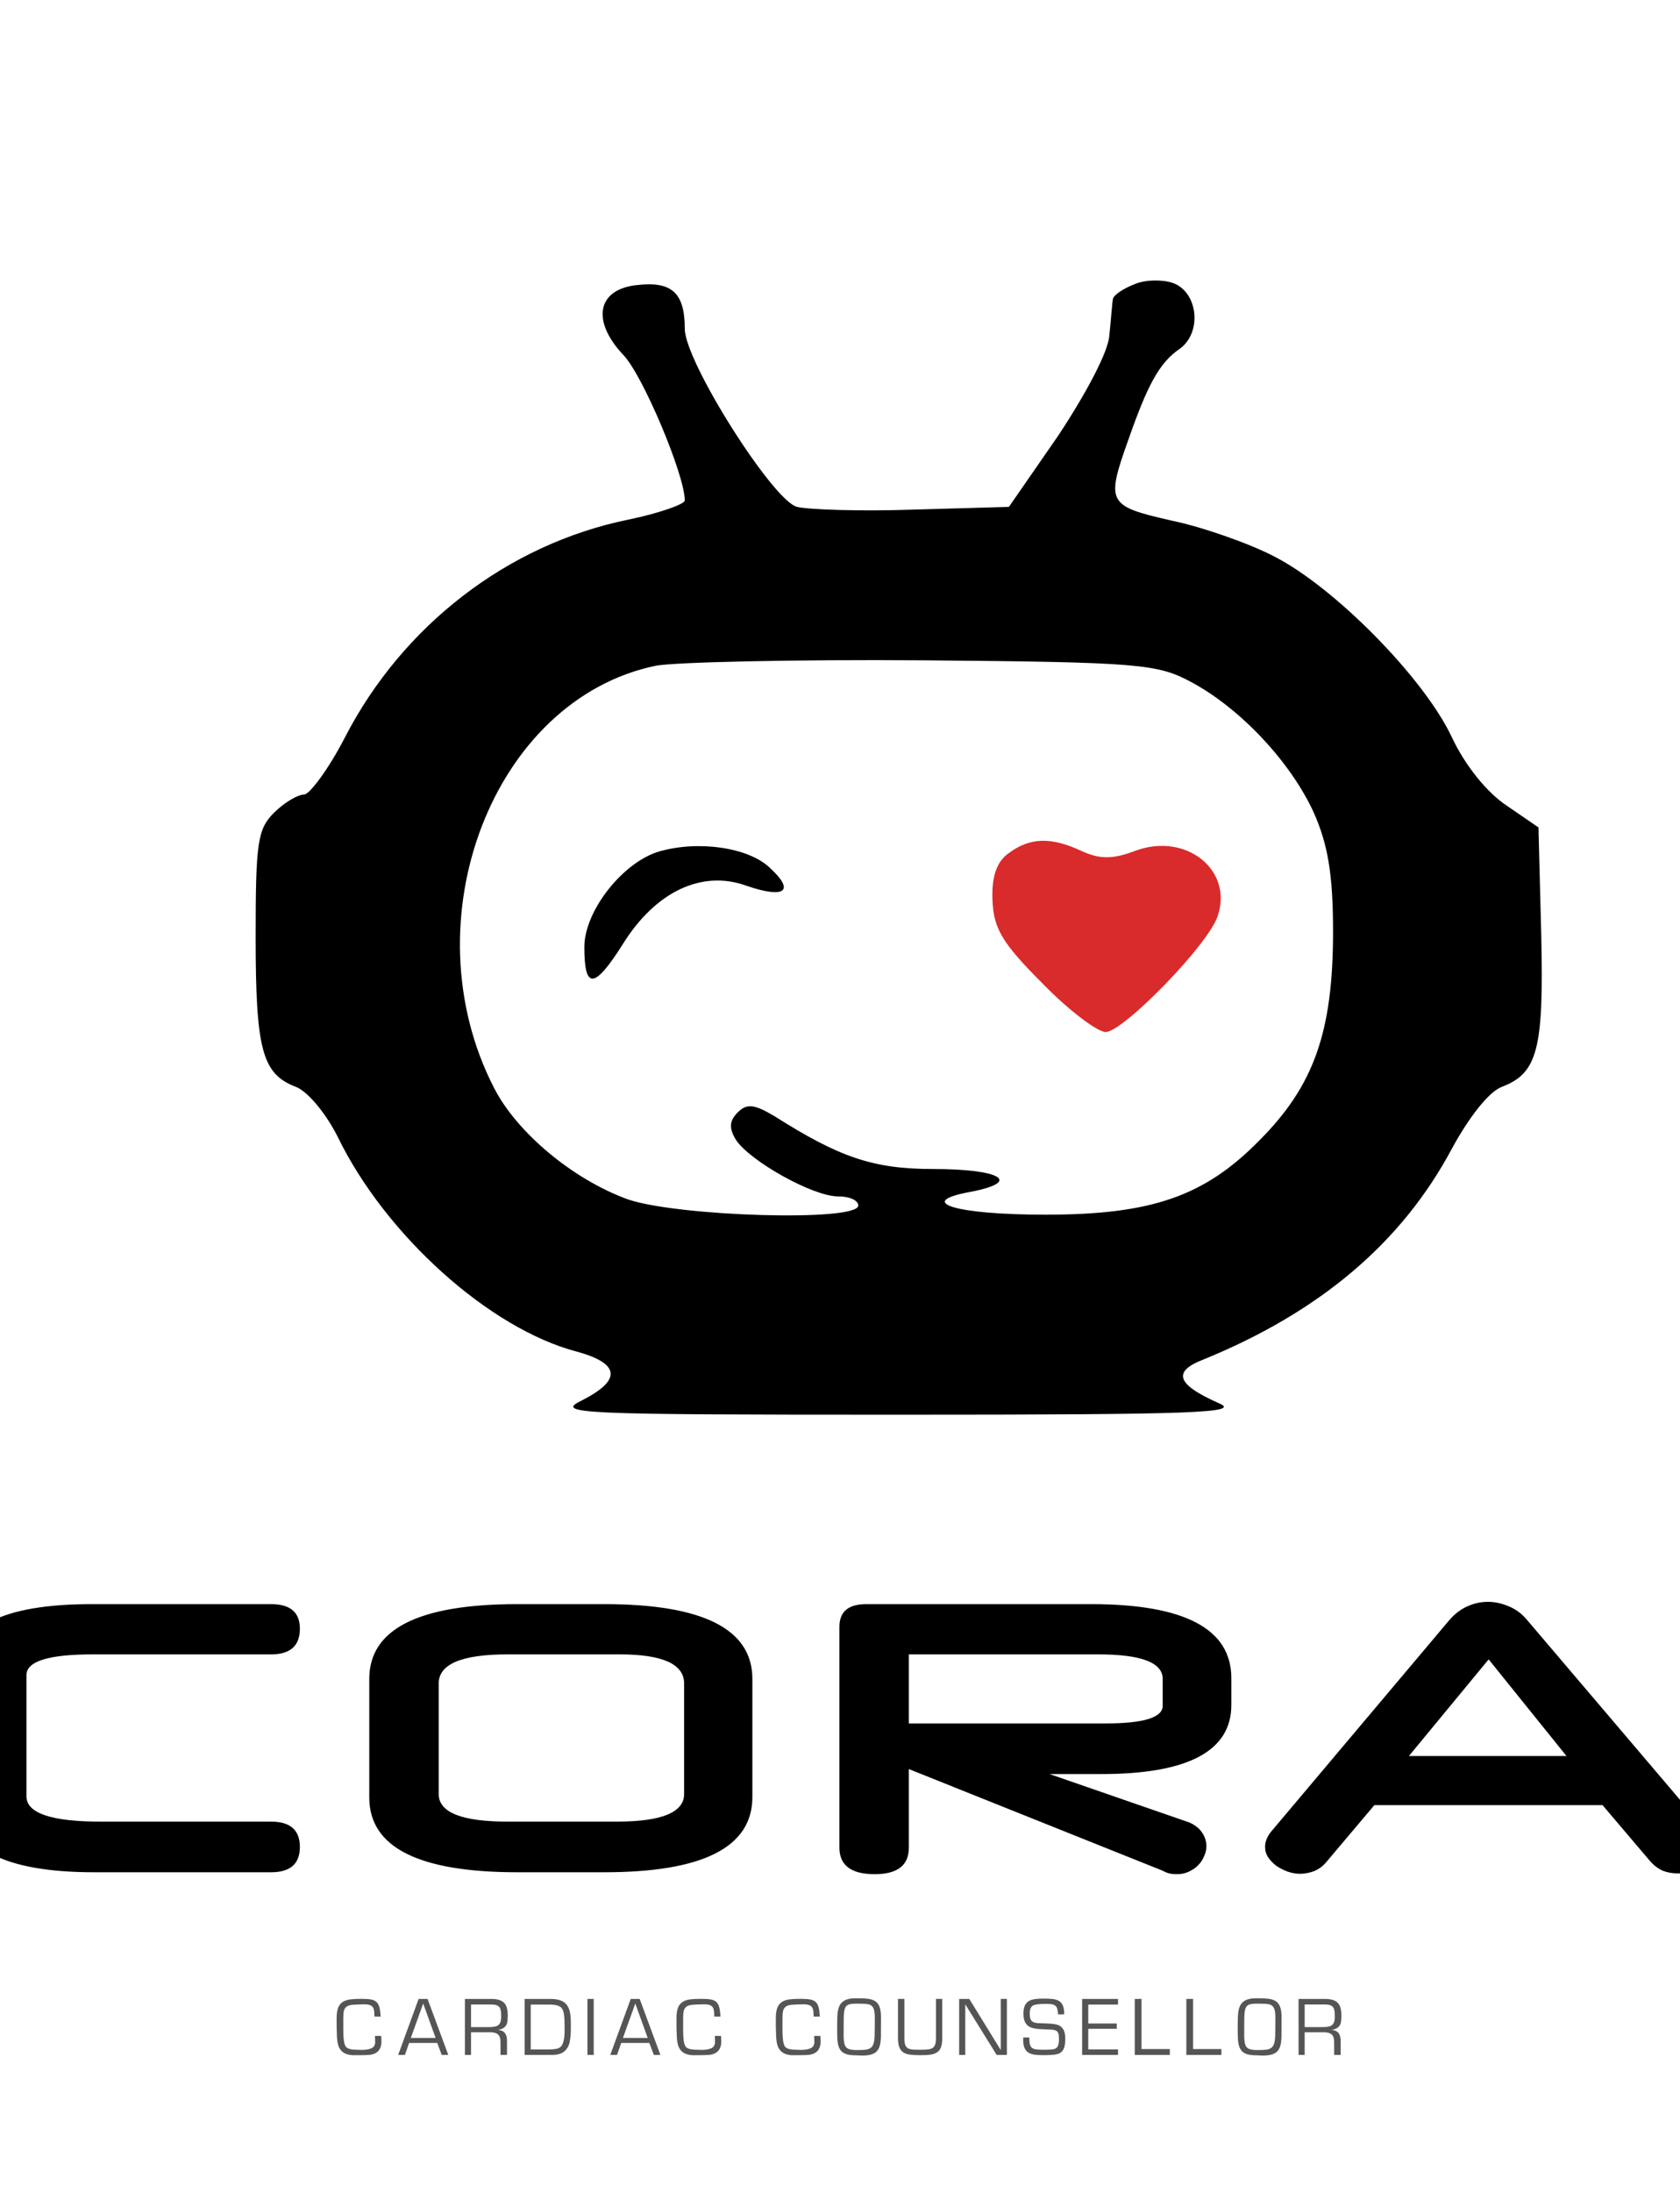
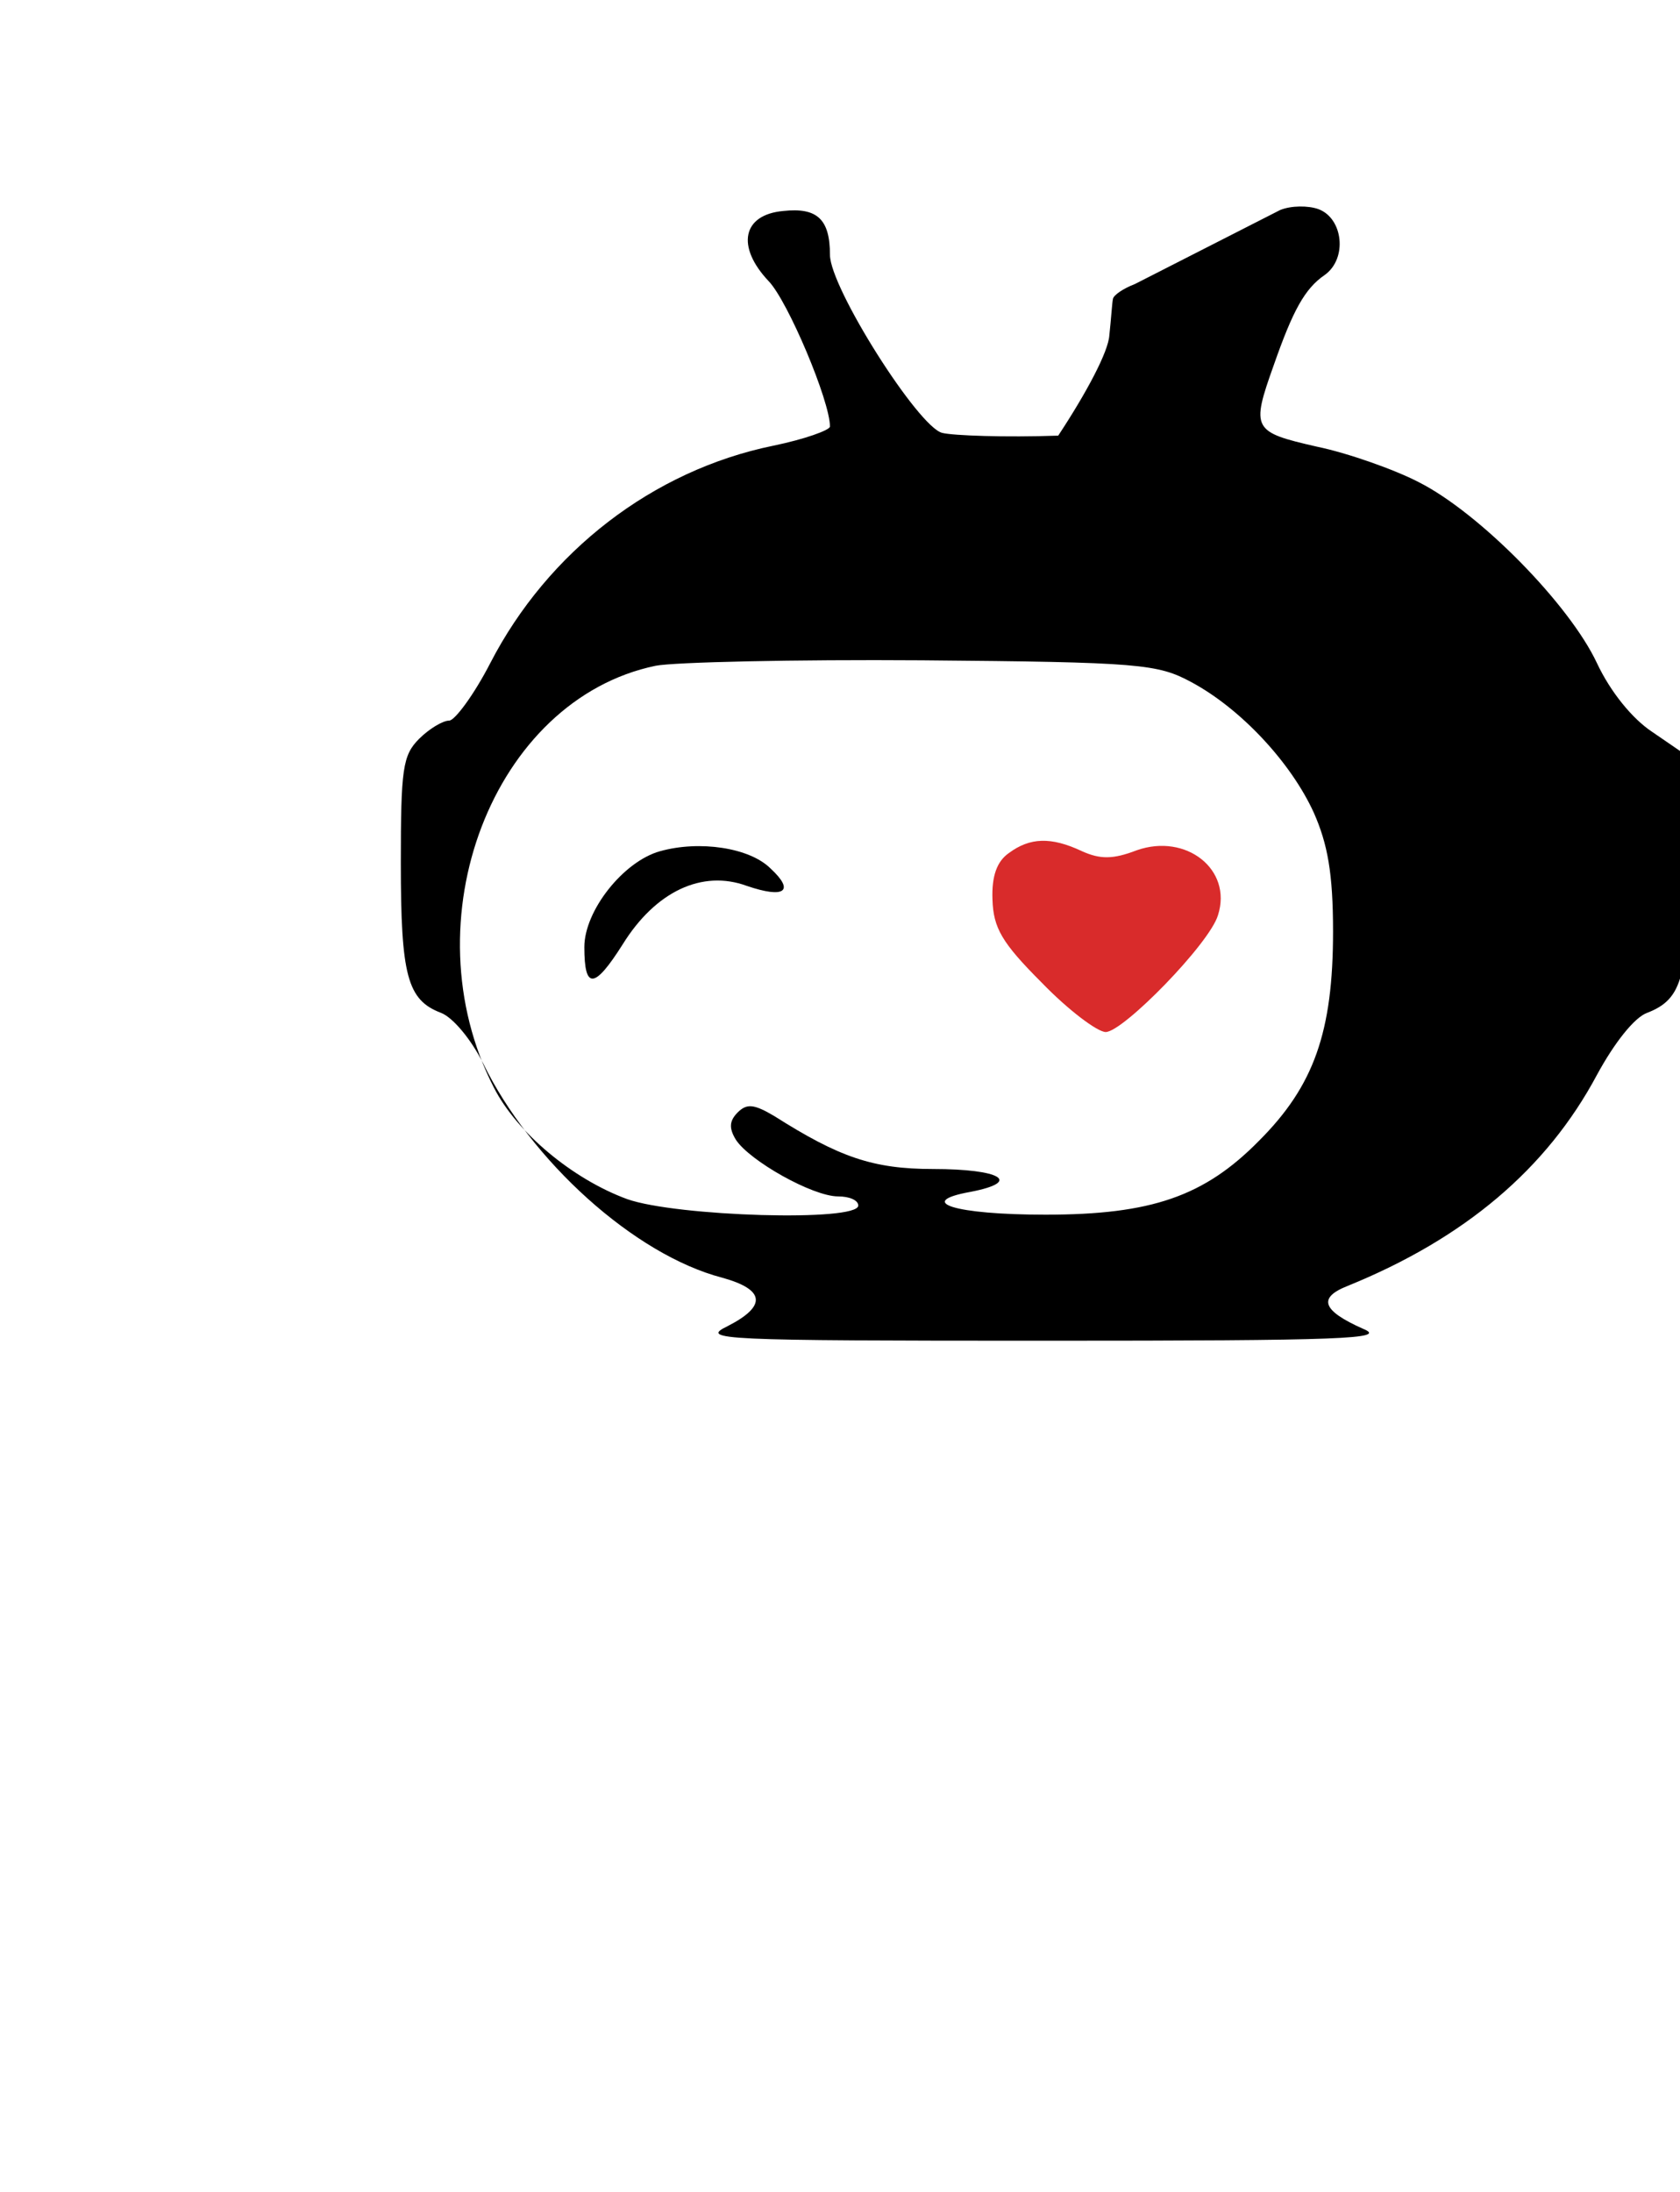
<svg xmlns="http://www.w3.org/2000/svg" version="1.0" width="100%" height="100%" viewBox="0 0 184 240" preserveAspectRatio="xMidYMid meet" id="svg4">
  <defs id="defs4" />
  <g transform="translate(0,164) scale(0.1,-0.1)" stroke="none" id="g3">
-     <path fill="#000000" d="M1243 1329 c-13 -5 -23 -12 -24 -16 -1 -4 -2 -22 -4 -40 -1 -18 -25     -63 -56 -110 l-54 -78 -105 -3 c-58 -2 -115 0 -127 3 -26 6 -123 159 -123 195     0 39 -14 52 -51 48 -45 -4 -52 -39 -16 -77 21 -22 67 -131 67 -159 0 -4 -28     -14 -62 -21 -132 -27 -247 -116 -310 -238 -18 -35 -39 -63 -45 -63 -7 0 -22     -9 -33 -20 -18 -18 -20 -33 -20 -136 0 -123 7 -150 44 -164 13 -5 33 -29 46     -55 52 -107 166 -210 262 -235 47 -13 49 -31 6 -53 -31 -15 -10 -16 347 -16     329 0 376 2 349 13 -45 20 -50 34 -17 47 128 52 218 128 273 231 19 35 41 63     55 68 39 15 46 41 43 167 l-3 117 -35 24 c-21 14 -45 43 -60 75 -30 64 -128     164 -195 198 -27 14 -78 32 -112 39 -70 16 -72 19 -47 89 21 60 34 84 56 99     25 18 20 62 -7 72 -11 4 -30 4 -42 -1z m62 -436 c54 -29 109 -88 134 -143 15     -34 21 -66 21 -130 0 -110 -21 -169 -81 -229 -60 -61 -118 -81 -234 -81 -100     0 -143 14 -82 25 57 11 33 25 -41 25 -66 0 -103 13 -174 58 -22 13 -30 14 -40     4 -9 -9 -10 -17 -2 -30 15 -23 84 -62 112 -62 12 0 22 -4 22 -10 0 -18 -199     -12 -253 7 -60 22 -121 73 -146 122 -94 183 -1 425 177 462 20 4 152 7 292 6     239 -2 258 -4 295 -24z" id="path1" />
+     <path fill="#000000" d="M1243 1329 c-13 -5 -23 -12 -24 -16 -1 -4 -2 -22 -4 -40 -1 -18 -25     -63 -56 -110 c-58 -2 -115 0 -127 3 -26 6 -123 159 -123 195     0 39 -14 52 -51 48 -45 -4 -52 -39 -16 -77 21 -22 67 -131 67 -159 0 -4 -28     -14 -62 -21 -132 -27 -247 -116 -310 -238 -18 -35 -39 -63 -45 -63 -7 0 -22     -9 -33 -20 -18 -18 -20 -33 -20 -136 0 -123 7 -150 44 -164 13 -5 33 -29 46     -55 52 -107 166 -210 262 -235 47 -13 49 -31 6 -53 -31 -15 -10 -16 347 -16     329 0 376 2 349 13 -45 20 -50 34 -17 47 128 52 218 128 273 231 19 35 41 63     55 68 39 15 46 41 43 167 l-3 117 -35 24 c-21 14 -45 43 -60 75 -30 64 -128     164 -195 198 -27 14 -78 32 -112 39 -70 16 -72 19 -47 89 21 60 34 84 56 99     25 18 20 62 -7 72 -11 4 -30 4 -42 -1z m62 -436 c54 -29 109 -88 134 -143 15     -34 21 -66 21 -130 0 -110 -21 -169 -81 -229 -60 -61 -118 -81 -234 -81 -100     0 -143 14 -82 25 57 11 33 25 -41 25 -66 0 -103 13 -174 58 -22 13 -30 14 -40     4 -9 -9 -10 -17 -2 -30 15 -23 84 -62 112 -62 12 0 22 -4 22 -10 0 -18 -199     -12 -253 7 -60 22 -121 73 -146 122 -94 183 -1 425 177 462 20 4 152 7 292 6     239 -2 258 -4 295 -24z" id="path1" />
    <path fill="#000000" d="M723 708 c-40 -11 -83 -65 -83 -105 0 -47 11 -46 42 3 36 58 87 82     136 64 41 -14 53 -6 26 19 -23 23 -78 31 -121 19z" id="path2" />
    <path fill="#D92B2B" d="M1105 706 c-13 -9 -19 -25 -18 -51 1 -31 10 -47 54 -91 29 -30 61     -54 70 -54 19 0 114 97 123 128 16 50 -35 90 -89 71 -26 -10 -40 -10 -60 -1     -34 16 -57 15 -80 -2z" id="path3" />
  </g>
  <g font-weight="normal" id="g4">
-     <path d="m 10.163,181.144 q -7.266,0 -7.266,2.268 v 13.272 q 0,2.772 8.148,2.772 h 18.648 q 3.15,0 3.15,2.772 0,2.772 -3.15,2.772 h -19.362 q -14.952,0 -14.952,-7.938 v -13.944 q 0,-7.476 14.658,-7.476 h 19.656 q 3.15,0 3.15,2.688 0,2.814 -3.15,2.814 z m 64.764,3.192 q 0,-3.192 -7.056,-3.192 h -12.264 q -7.56,0 -7.56,3.192 v 12.096 q 0,3.024 7.56,3.024 h 11.928 q 7.392,0 7.392,-3.024 z m 7.476,12.432 q 0,8.232 -16.212,8.232 h -9.534 q -16.212,0 -16.212,-8.19 v -12.978 q 0,-8.19 16.212,-8.19 h 9.534 q 16.212,0 16.212,8.19 z m 44.94,-12.936 q 0,-2.688 -7.056,-2.688 H 99.539 v 7.56 h 21.546 q 6.258,0 6.258,-1.932 z m 7.518,2.856 q 0,7.56 -14.238,7.56 h -5.67 l 15.288,5.292 q 0.966,0.42 1.428,1.134 0.462,0.672 0.462,1.512 0,0.504 -0.252,1.05 -0.21,0.546 -0.63,0.966 -0.378,0.42 -1.008,0.714 -0.588,0.294 -1.344,0.294 -0.462,0 -0.84,-0.084 -0.336,-0.084 -0.714,-0.294 l -27.804,-11.13 v 8.61 q 0,2.898 -3.738,2.898 -3.864,0 -3.864,-2.898 V 178.12 q 0,-2.478 2.94,-2.478 h 24.612 q 15.372,0 15.372,8.106 z m 19.446,5.586 h 17.262 l -8.526,-10.584 z m 21.21,5.376 h -24.99 l -5.25,6.216 q -0.546,0.672 -1.344,1.008 -0.798,0.294 -1.554,0.294 -0.672,0 -1.386,-0.252 -0.672,-0.252 -1.218,-0.63 -0.546,-0.42 -0.882,-0.924 -0.336,-0.504 -0.336,-1.134 0,-0.84 0.63,-1.638 l 19.572,-23.226 q 0.882,-1.008 1.932,-1.47 1.092,-0.504 2.268,-0.504 1.176,0 2.31,0.504 1.134,0.462 1.974,1.47 l 20.076,23.604 q 0.21,0.336 0.21,1.26 0,0.672 -0.378,1.176 -0.336,0.462 -0.84,0.882 -0.504,0.378 -1.176,0.63 -0.672,0.21 -1.344,0.21 -0.924,0 -1.68,-0.294 -0.756,-0.336 -1.386,-1.05 z" id="text3" style="font-size:42px;font-family:Neuropol, 'Neuropol X', 'Neuropol X Bold', sans-serif;text-anchor:middle" aria-label="CORA" />
-     <path d="m 41.069,222.92 h 0.679 q 0,0.095 0.015,0.286 0.015,0.19 0.015,0.286 0,1.382 -1.36,1.509 -0.493,0.029 -0.979,0.029 h -0.859 q -0.652,-0.049 -1.013,-0.322 -0.359,-0.276 -0.5,-0.703 -0.142,-0.43 -0.164,-1.03 -0.022,-0.601 -0.034,-1.033 v -0.972 q 0,-0.613 0.132,-1.04 0.134,-0.43 0.479,-0.691 0.347,-0.264 0.959,-0.327 0.381,-0.051 1.191,-0.051 0.647,0 1.018,0.073 0.374,0.073 0.588,0.271 0.215,0.198 0.315,0.571 0.1,0.371 0.139,1.025 h -0.681 q 0,-0.525 -0.071,-0.796 -0.068,-0.273 -0.303,-0.408 -0.232,-0.137 -0.715,-0.137 -0.576,0 -1.292,0.049 -0.439,0.037 -0.664,0.203 -0.222,0.164 -0.295,0.452 -0.071,0.286 -0.071,0.776 v 1.411 q 0,1.252 0.242,1.689 0.217,0.391 1.218,0.391 0.073,0 0.266,0.01 0.193,0.01 0.305,0.01 0.625,0 1.033,-0.171 0.408,-0.173 0.427,-0.669 0,-0.12 -0.01,-0.352 -0.01,-0.232 -0.01,-0.339 z m 6.82,0.769 H 44.808 L 44.349,225 h -0.74 l 2.239,-6.13 h 0.981 L 49.097,225 h -0.72 z m -0.181,-0.549 -1.36,-3.77 -1.35,3.77 z M 50.919,225 v -6.13 h 2.891 q 0.964,0 1.382,0.405 0.417,0.403 0.417,1.375 0,0.513 -0.054,0.801 -0.054,0.286 -0.283,0.503 -0.227,0.217 -0.723,0.308 0.979,0.068 0.979,1.169 V 225 h -0.71 v -1.411 q 0,-0.591 -0.271,-0.83 -0.271,-0.239 -0.879,-0.239 H 51.588 V 225 Z m 0.669,-3.049 h 1.99 q 0.483,0 0.764,-0.09 0.281,-0.09 0.413,-0.337 0.134,-0.249 0.134,-0.703 0,-0.518 -0.066,-0.789 -0.066,-0.271 -0.295,-0.41 -0.229,-0.142 -0.718,-0.142 h -2.222 z M 57.458,225 v -6.13 h 2.83 q 0.674,0 1.111,0.166 0.439,0.164 0.681,0.488 0.244,0.325 0.342,0.801 0.098,0.474 0.098,1.165 v 0.581 q 0,0.925 -0.132,1.541 -0.132,0.615 -0.583,1.003 Q 61.353,225 60.459,225 Z m 0.669,-0.601 h 2.002 q 0.488,0 0.823,-0.066 0.334,-0.066 0.537,-0.312 0.349,-0.461 0.349,-1.711 v -0.291 q 0,-0.979 -0.071,-1.438 -0.081,-0.659 -0.444,-0.874 -0.364,-0.217 -1.055,-0.217 h -2.141 z m 6.9,-5.53 V 225 h -0.688 v -6.13 z m 6.092,4.819 H 68.039 L 67.58,225 h -0.74 l 2.239,-6.13 h 0.981 L 72.329,225 h -0.72 z m -0.181,-0.549 -1.36,-3.77 -1.35,3.77 z m 7.352,-0.22 h 0.679 q 0,0.095 0.015,0.286 0.015,0.19 0.015,0.286 0,1.382 -1.36,1.509 -0.493,0.029 -0.979,0.029 H 75.801 q -0.652,-0.049 -1.013,-0.322 -0.359,-0.276 -0.5,-0.703 -0.142,-0.43 -0.164,-1.03 -0.022,-0.601 -0.034,-1.033 v -0.972 q 0,-0.613 0.132,-1.04 0.134,-0.43 0.479,-0.691 0.347,-0.264 0.959,-0.327 0.381,-0.051 1.191,-0.051 0.647,0 1.018,0.073 0.374,0.073 0.588,0.271 0.215,0.198 0.315,0.571 0.1,0.371 0.139,1.025 h -0.681 q 0,-0.525 -0.071,-0.796 -0.068,-0.273 -0.303,-0.408 -0.232,-0.137 -0.715,-0.137 -0.576,0 -1.292,0.049 -0.439,0.037 -0.664,0.203 -0.222,0.164 -0.295,0.452 -0.071,0.286 -0.071,0.776 v 1.411 q 0,1.252 0.242,1.689 0.217,0.391 1.218,0.391 0.073,0 0.266,0.01 0.193,0.01 0.305,0.01 0.625,0 1.033,-0.171 0.408,-0.173 0.427,-0.669 0,-0.12 -0.01,-0.352 -0.01,-0.232 -0.01,-0.339 z m 10.881,0 h 0.679 q 0,0.095 0.015,0.286 0.015,0.19 0.015,0.286 0,1.382 -1.36,1.509 -0.493,0.029 -0.979,0.029 h -0.859 q -0.652,-0.049 -1.013,-0.322 -0.359,-0.276 -0.5,-0.703 -0.142,-0.43 -0.164,-1.03 -0.022,-0.601 -0.034,-1.033 v -0.972 q 0,-0.613 0.132,-1.04 0.134,-0.43 0.479,-0.691 0.347,-0.264 0.959,-0.327 0.381,-0.051 1.191,-0.051 0.647,0 1.018,0.073 0.374,0.073 0.588,0.271 0.215,0.198 0.315,0.571 0.1,0.371 0.139,1.025 h -0.681 q 0,-0.525 -0.071,-0.796 -0.068,-0.273 -0.303,-0.408 -0.232,-0.137 -0.715,-0.137 -0.576,0 -1.292,0.049 -0.439,0.037 -0.664,0.203 -0.222,0.164 -0.295,0.452 -0.071,0.286 -0.071,0.776 v 1.411 q 0,1.252 0.242,1.689 0.217,0.391 1.218,0.391 0.073,0 0.266,0.01 0.193,0.01 0.305,0.01 0.625,0 1.033,-0.171 0.408,-0.173 0.427,-0.669 0,-0.12 -0.01,-0.352 -0.01,-0.232 -0.01,-0.339 z m 2.518,-0.879 v -0.361 q 0,-0.771 0.044,-1.245 0.046,-0.476 0.229,-0.847 0.186,-0.371 0.598,-0.579 0.413,-0.21 1.13,-0.21 h 0.288 q 0.708,0 1.15,0.066 0.442,0.064 0.745,0.266 0.305,0.2 0.461,0.618 0.156,0.417 0.156,1.121 0,1.44 -0.012,2.19 -0.015,0.574 -0.125,0.95 -0.107,0.376 -0.344,0.613 -0.234,0.234 -0.627,0.342 -0.391,0.107 -0.972,0.107 -0.085,0 -0.251,-0.012 -0.166,-0.01 -0.278,-0.01 -0.559,0 -0.94,-0.071 -0.378,-0.071 -0.642,-0.259 -0.264,-0.19 -0.413,-0.547 -0.146,-0.359 -0.176,-0.933 -0.022,-0.41 -0.022,-1.199 z m 0.71,-0.032 v 0.981 q 0.015,0.615 0.127,0.925 0.115,0.308 0.417,0.432 0.303,0.122 0.916,0.122 0.596,0 0.928,-0.037 0.332,-0.039 0.552,-0.186 0.22,-0.146 0.327,-0.461 0.11,-0.315 0.125,-0.867 0.02,-0.669 0.02,-2.019 0,-0.73 -0.166,-1.045 -0.166,-0.317 -0.508,-0.391 -0.339,-0.076 -1.106,-0.076 H 93.792 q -0.571,0 -0.852,0.103 -0.278,0.103 -0.398,0.415 -0.12,0.312 -0.132,0.984 z m 10.111,-3.14 h 0.688 v 4.29 q 0,0.657 -0.156,1.047 -0.154,0.388 -0.537,0.586 -0.381,0.195 -1.064,0.227 -0.222,0.01 -0.681,0.01 -0.874,0 -1.367,-0.11 -0.491,-0.11 -0.767,-0.51 -0.276,-0.403 -0.276,-1.25 v -4.29 h 0.701 v 4.29 q 0,0.532 0.115,0.801 0.115,0.269 0.393,0.371 0.281,0.1 0.82,0.1 h 0.671 q 0.422,0 0.696,-0.046 0.276,-0.049 0.442,-0.178 0.168,-0.132 0.244,-0.386 0.078,-0.254 0.078,-0.662 z m 7.77,0 V 225 h -1.121 l -3.44,-5.54 V 225 h -0.669 v -6.13 h 1.111 l 3.45,5.601 v -5.601 z m 6.271,1.689 h -0.669 q -0.027,-0.474 -0.125,-0.71 -0.098,-0.237 -0.334,-0.332 -0.237,-0.098 -0.71,-0.098 h -0.352 q -0.945,0 -1.25,0.19 -0.33,0.203 -0.33,0.85 0,0.364 0.068,0.581 0.071,0.215 0.269,0.337 0.2,0.12 0.574,0.144 0.064,0.005 0.901,0.034 0.837,0.029 1.221,0.144 0.386,0.115 0.62,0.469 0.237,0.352 0.237,1.042 0,0.535 -0.088,0.896 -0.088,0.359 -0.356,0.593 -0.269,0.232 -0.793,0.281 -0.5,0.049 -1.172,0.049 -0.557,0 -0.93,-0.049 -0.374,-0.051 -0.664,-0.215 -0.288,-0.164 -0.447,-0.5 -0.159,-0.337 -0.159,-0.886 0,-0.051 0.005,-0.144 0.005,-0.093 0.005,-0.144 h 0.662 q 0,0.581 0.095,0.854 0.098,0.273 0.371,0.381 0.273,0.105 0.852,0.105 h 0.571 q 0.554,0 0.833,-0.071 0.278,-0.073 0.403,-0.315 0.125,-0.244 0.125,-0.767 0,-0.427 -0.073,-0.64 -0.071,-0.215 -0.273,-0.305 -0.203,-0.09 -0.613,-0.105 -0.579,-0.024 -1.133,-0.054 -0.554,-0.029 -0.945,-0.164 -0.391,-0.134 -0.623,-0.493 -0.232,-0.361 -0.232,-1.028 0,-0.701 0.249,-1.06 0.249,-0.359 0.696,-0.474 0.447,-0.117 1.157,-0.117 h 0.159 q 0.569,0 0.94,0.044 0.374,0.042 0.659,0.195 0.286,0.154 0.442,0.488 0.159,0.332 0.159,0.891 z m 2.64,-1.069 v 2.07 h 3.12 v 0.581 h -3.12 v 2.258 h 3.259 V 225 h -3.931 v -6.13 h 3.931 v 0.62 z m 5.831,-0.62 v 5.491 h 3.101 V 225 h -3.84 v -6.13 z m 5.65,0 v 5.491 h 3.101 V 225 h -3.84 v -6.13 z m 4.889,3.171 v -0.361 q 0,-0.771 0.044,-1.245 0.046,-0.476 0.229,-0.847 0.186,-0.371 0.598,-0.579 0.413,-0.21 1.13,-0.21 h 0.288 q 0.708,0 1.15,0.066 0.442,0.064 0.745,0.266 0.305,0.2 0.461,0.618 0.156,0.417 0.156,1.121 0,1.44 -0.012,2.19 -0.015,0.574 -0.125,0.95 -0.107,0.376 -0.344,0.613 -0.234,0.234 -0.627,0.342 -0.391,0.107 -0.972,0.107 -0.085,0 -0.251,-0.012 -0.166,-0.01 -0.278,-0.01 -0.559,0 -0.94,-0.071 -0.378,-0.071 -0.642,-0.259 -0.264,-0.19 -0.413,-0.547 -0.146,-0.359 -0.176,-0.933 -0.022,-0.41 -0.022,-1.199 z m 0.71,-0.032 v 0.981 q 0.015,0.615 0.127,0.925 0.115,0.308 0.417,0.432 0.303,0.122 0.916,0.122 0.596,0 0.928,-0.037 0.332,-0.039 0.552,-0.186 0.22,-0.146 0.327,-0.461 0.11,-0.315 0.125,-0.867 0.019,-0.669 0.019,-2.019 0,-0.73 -0.166,-1.045 -0.166,-0.317 -0.508,-0.391 -0.339,-0.076 -1.106,-0.076 h -0.239 q -0.571,0 -0.852,0.103 -0.278,0.103 -0.398,0.415 -0.12,0.312 -0.132,0.984 z M 142.223,225 v -6.13 h 2.891 q 0.964,0 1.382,0.405 0.417,0.403 0.417,1.375 0,0.513 -0.054,0.801 -0.054,0.286 -0.283,0.503 -0.227,0.217 -0.723,0.308 0.979,0.068 0.979,1.169 V 225 h -0.71 v -1.411 q 0,-0.591 -0.271,-0.83 -0.271,-0.239 -0.879,-0.239 h -2.08 V 225 Z m 0.669,-3.049 h 1.99 q 0.483,0 0.764,-0.09 0.281,-0.09 0.413,-0.337 0.134,-0.249 0.134,-0.703 0,-0.518 -0.066,-0.789 -0.066,-0.271 -0.295,-0.41 -0.229,-0.142 -0.718,-0.142 h -2.222 z" id="text4" style="font-size:10px;font-family:EuroStyle, Eurostile, Michroma, sans-serif;letter-spacing:1.5;text-anchor:middle;fill:#555555" aria-label="CARDIAC COUNSELLOR" />
-   </g>
+     </g>
</svg>